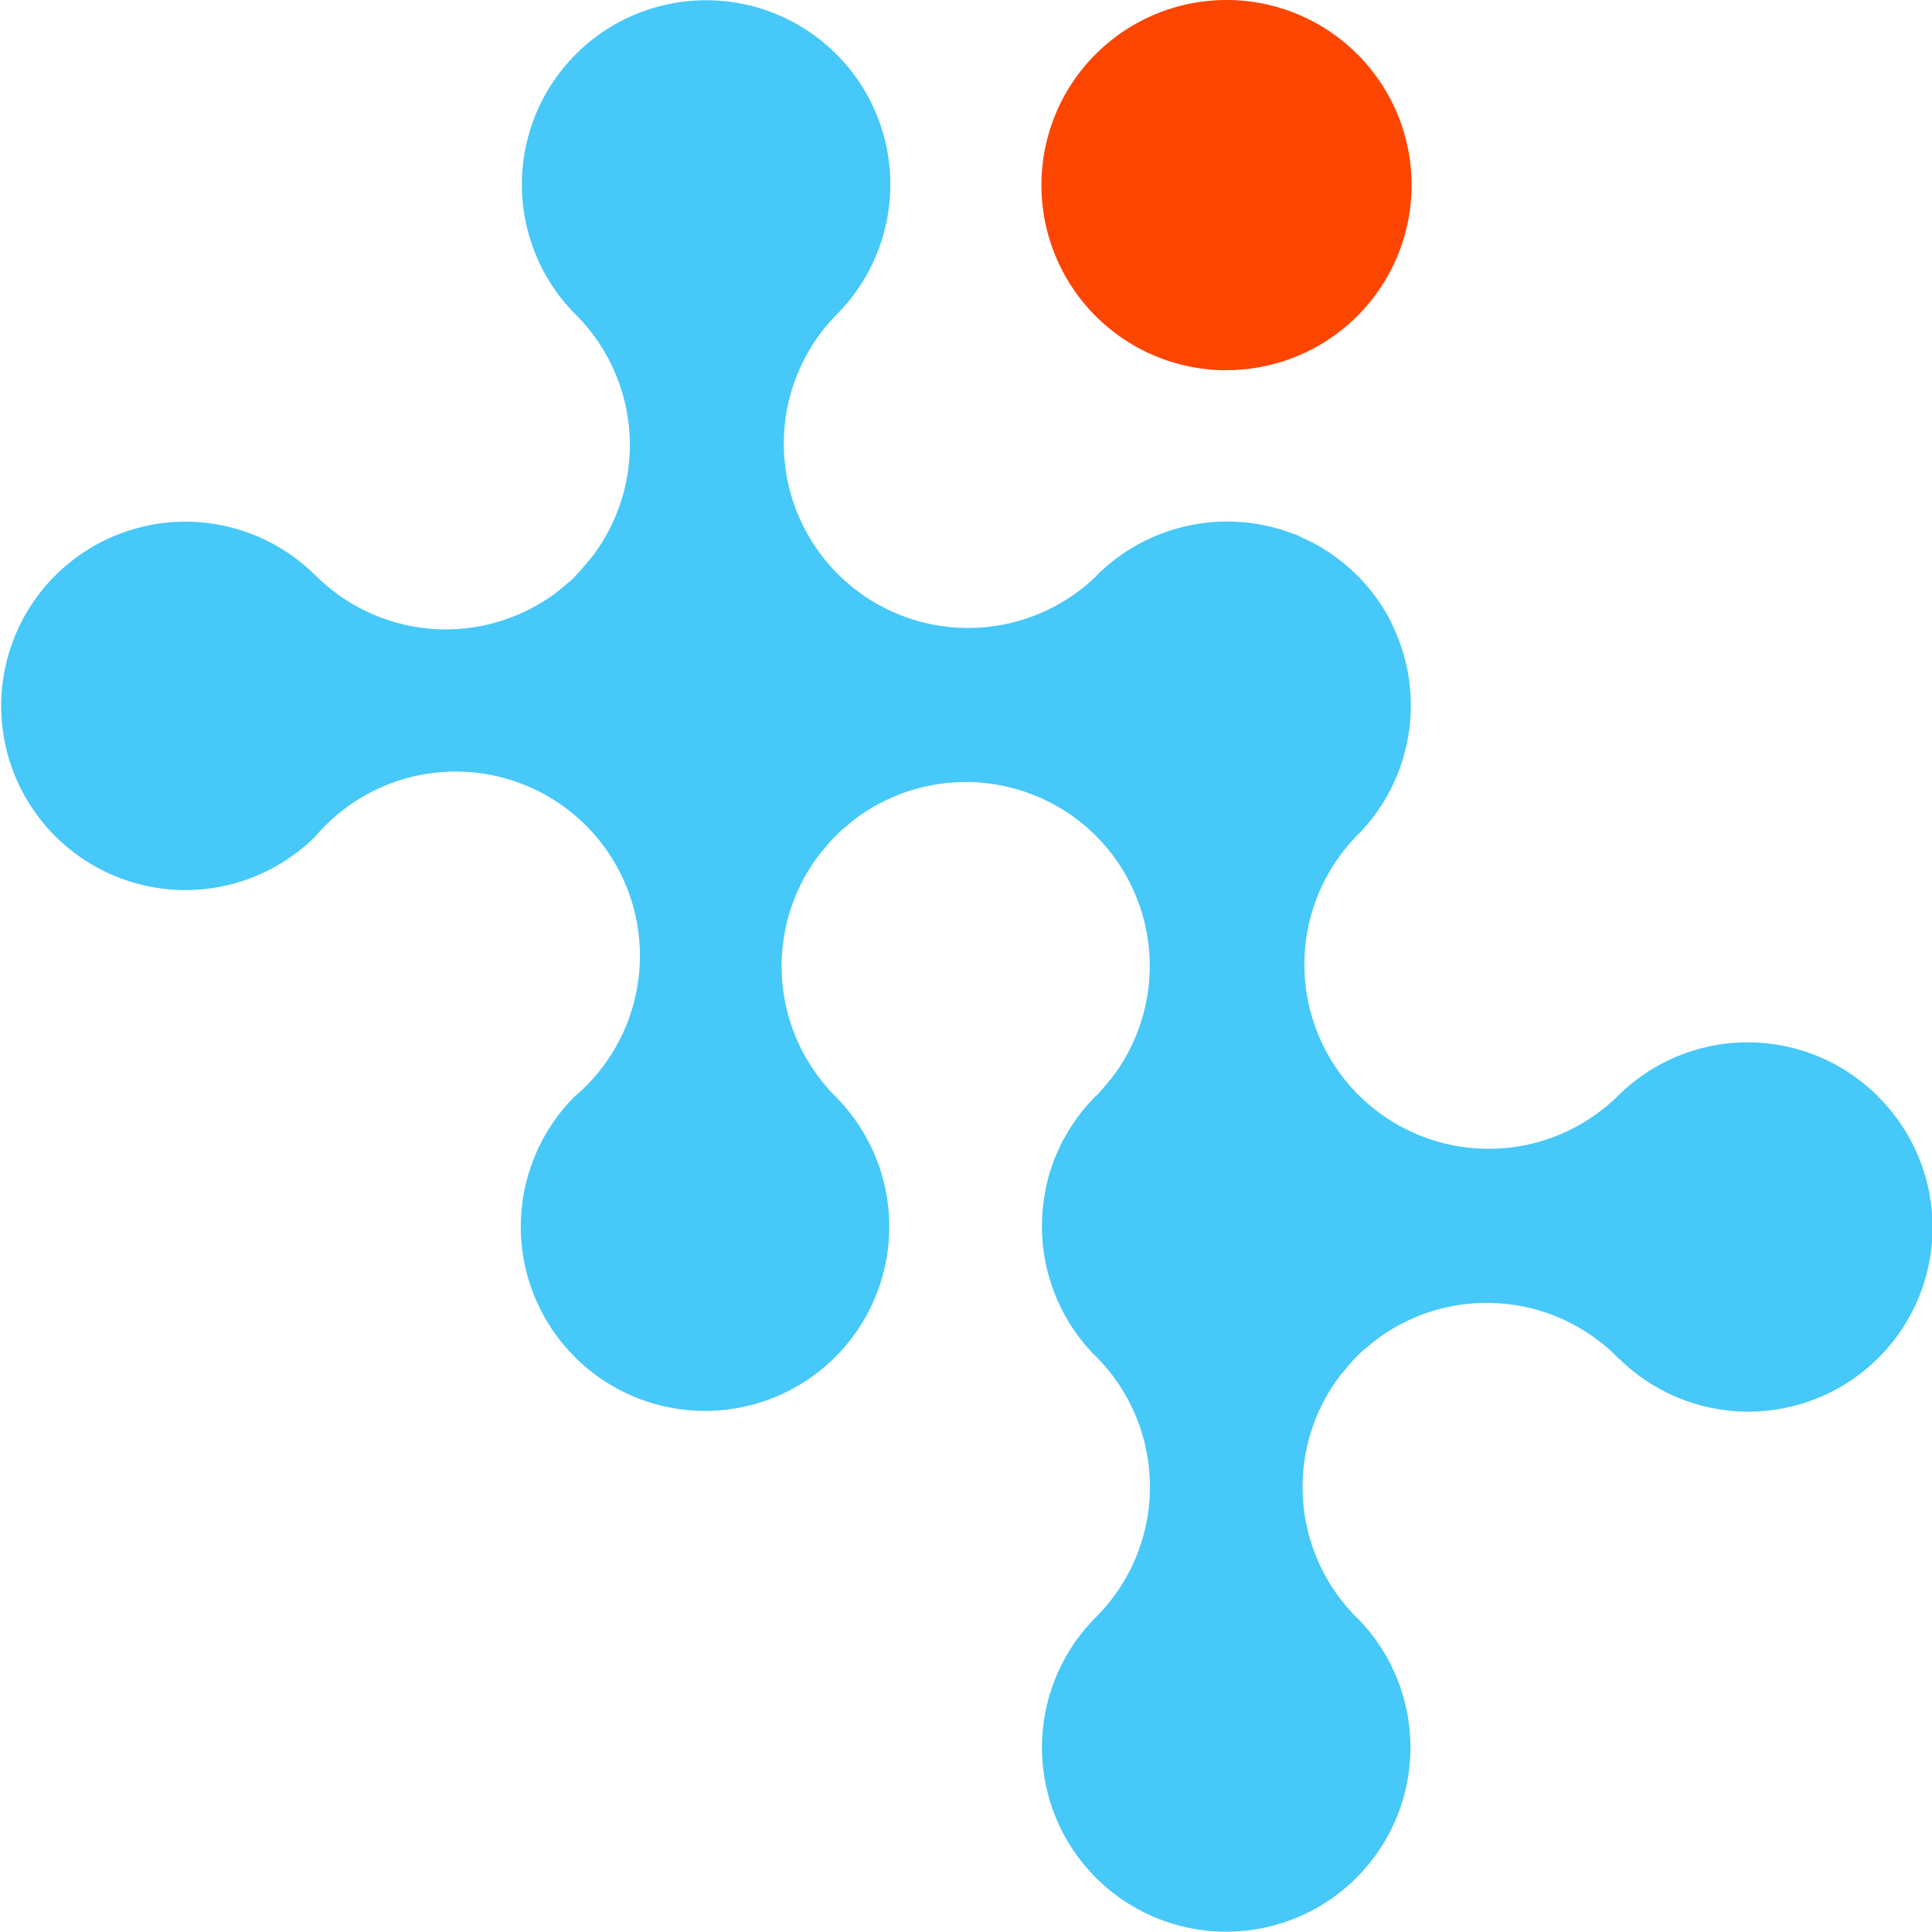
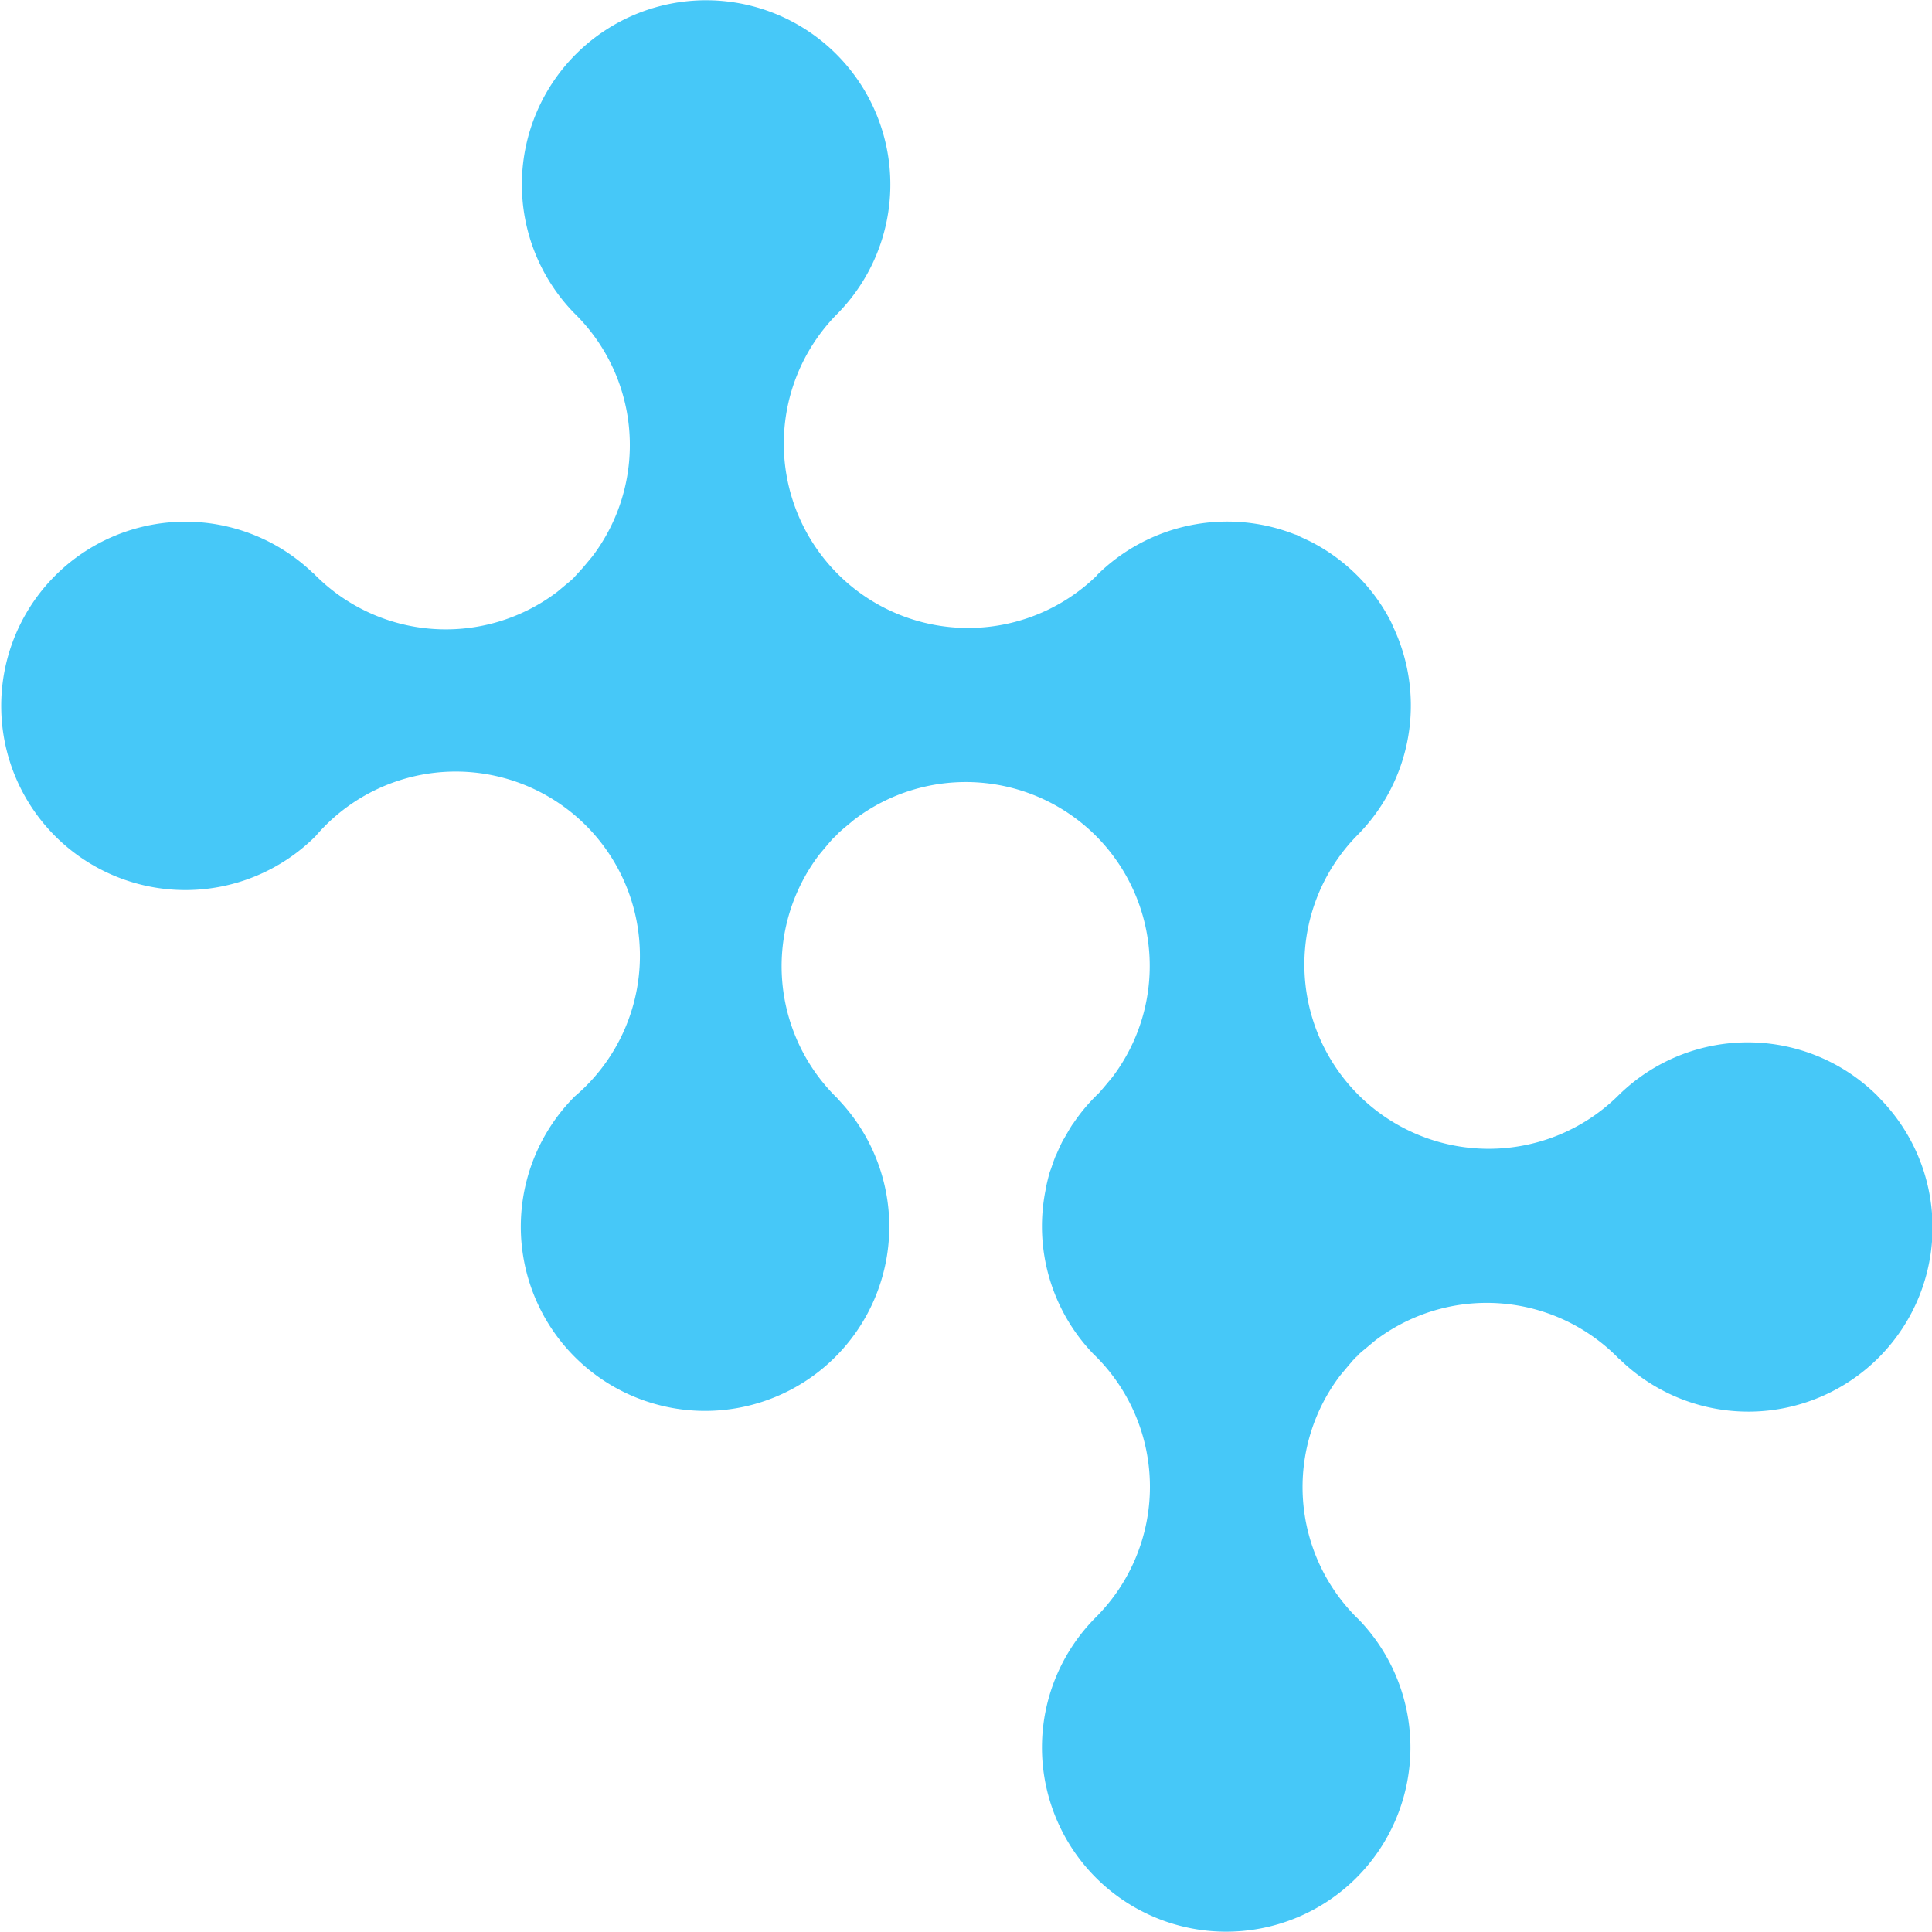
<svg xmlns="http://www.w3.org/2000/svg" width="36.619" height="36.62" viewBox="0 0 36.619 36.62">
  <g id="symbole_couleur" transform="translate(-484.676 -588.115)">
    <path id="Tracé_34419" data-name="Tracé 34419" d="M63.8,49.37a3.49,3.49,0,0,0-4.938,0,3.493,3.493,0,0,1-4.94-4.939,3.488,3.488,0,0,0,.7-3.937c-.024-.053-.045-.107-.073-.158v0a3.452,3.452,0,0,0-.622-.841v0a3.507,3.507,0,0,0-.843-.62h0c-.068-.036-.139-.067-.208-.1-.034-.014-.068-.034-.1-.048a.355.355,0,0,1-.043-.014,3.507,3.507,0,0,0-3.74.782l0,.005a3.493,3.493,0,0,1-4.936-4.943,3.492,3.492,0,1,0-4.977-.041h0l.041.041a3.491,3.491,0,0,1,.31,4.581l-.167.2c-.046.053-.09.1-.14.155h0c-.025.025-.045.051-.069.076l0,0,.071-.072c-.051.053-.105.1-.158.143l-.2.167a3.491,3.491,0,0,1-4.581-.31l-.04-.041v.005a3.491,3.491,0,1,0,.04,4.977A3.492,3.492,0,1,1,39.1,49.37a3.492,3.492,0,1,0,4.977.041h.005l-.042-.04a3.493,3.493,0,0,1-.308-4.581l.167-.2c.046-.052.091-.106.141-.157s.105-.095.157-.142l.2-.166a3.492,3.492,0,0,1,4.581.309v0a3.489,3.489,0,0,1,.307,4.577l-.167.2c-.046.053-.091.105-.141.158l.07-.071,0,0c-.022.022-.046.04-.068.062l-.005.006a3.339,3.339,0,0,0-.42.508c-.007.012-.018.022-.024.032-.055.084-.1.167-.151.254-.007.014-.018.028-.025.04-.045.087-.084.173-.122.262-.007.015-.015.03-.022.045-.031.078-.058.158-.084.237l-.018.045a.22.22,0,0,1-.011.034l-.005.017,0,.005c-.027.093-.048.19-.069.285l0,.014a3.49,3.49,0,0,0,.909,3.112h0l.047.046a3.494,3.494,0,0,1,0,4.938,3.492,3.492,0,1,0,4.977.043h0l-.042-.04a3.493,3.493,0,0,1-.308-4.581l.167-.2c.046-.052.091-.105.141-.157s.1-.095.157-.141l.2-.167a3.493,3.493,0,0,1,4.581.308l.041.042v-.005a3.49,3.49,0,0,0,4.9-4.975M39.176,39.42l0,0c-.022.021-.046.039-.068.061Zm4.868,5.01h0l-.071.07,0,0c.024-.022.047-.04.069-.062l.006-.005h0l.006-.006c.022-.022.04-.045.062-.067l0,0Zm9.8,9.946c.022-.022.044-.04.067-.062l.006-.006-.071.071Zm.073-.068.006,0c.022-.025.04-.047.062-.069l0,0Z" transform="translate(456.471 559.525)" fill="#46c8f8" />
-     <path id="Tracé_34420" data-name="Tracé 34420" d="M50.853,35.606A3.508,3.508,0,1,0,47.345,32.1a3.508,3.508,0,0,0,3.508,3.508" transform="translate(457.07 559.525)" fill="#fd4502" />
  </g>
</svg>